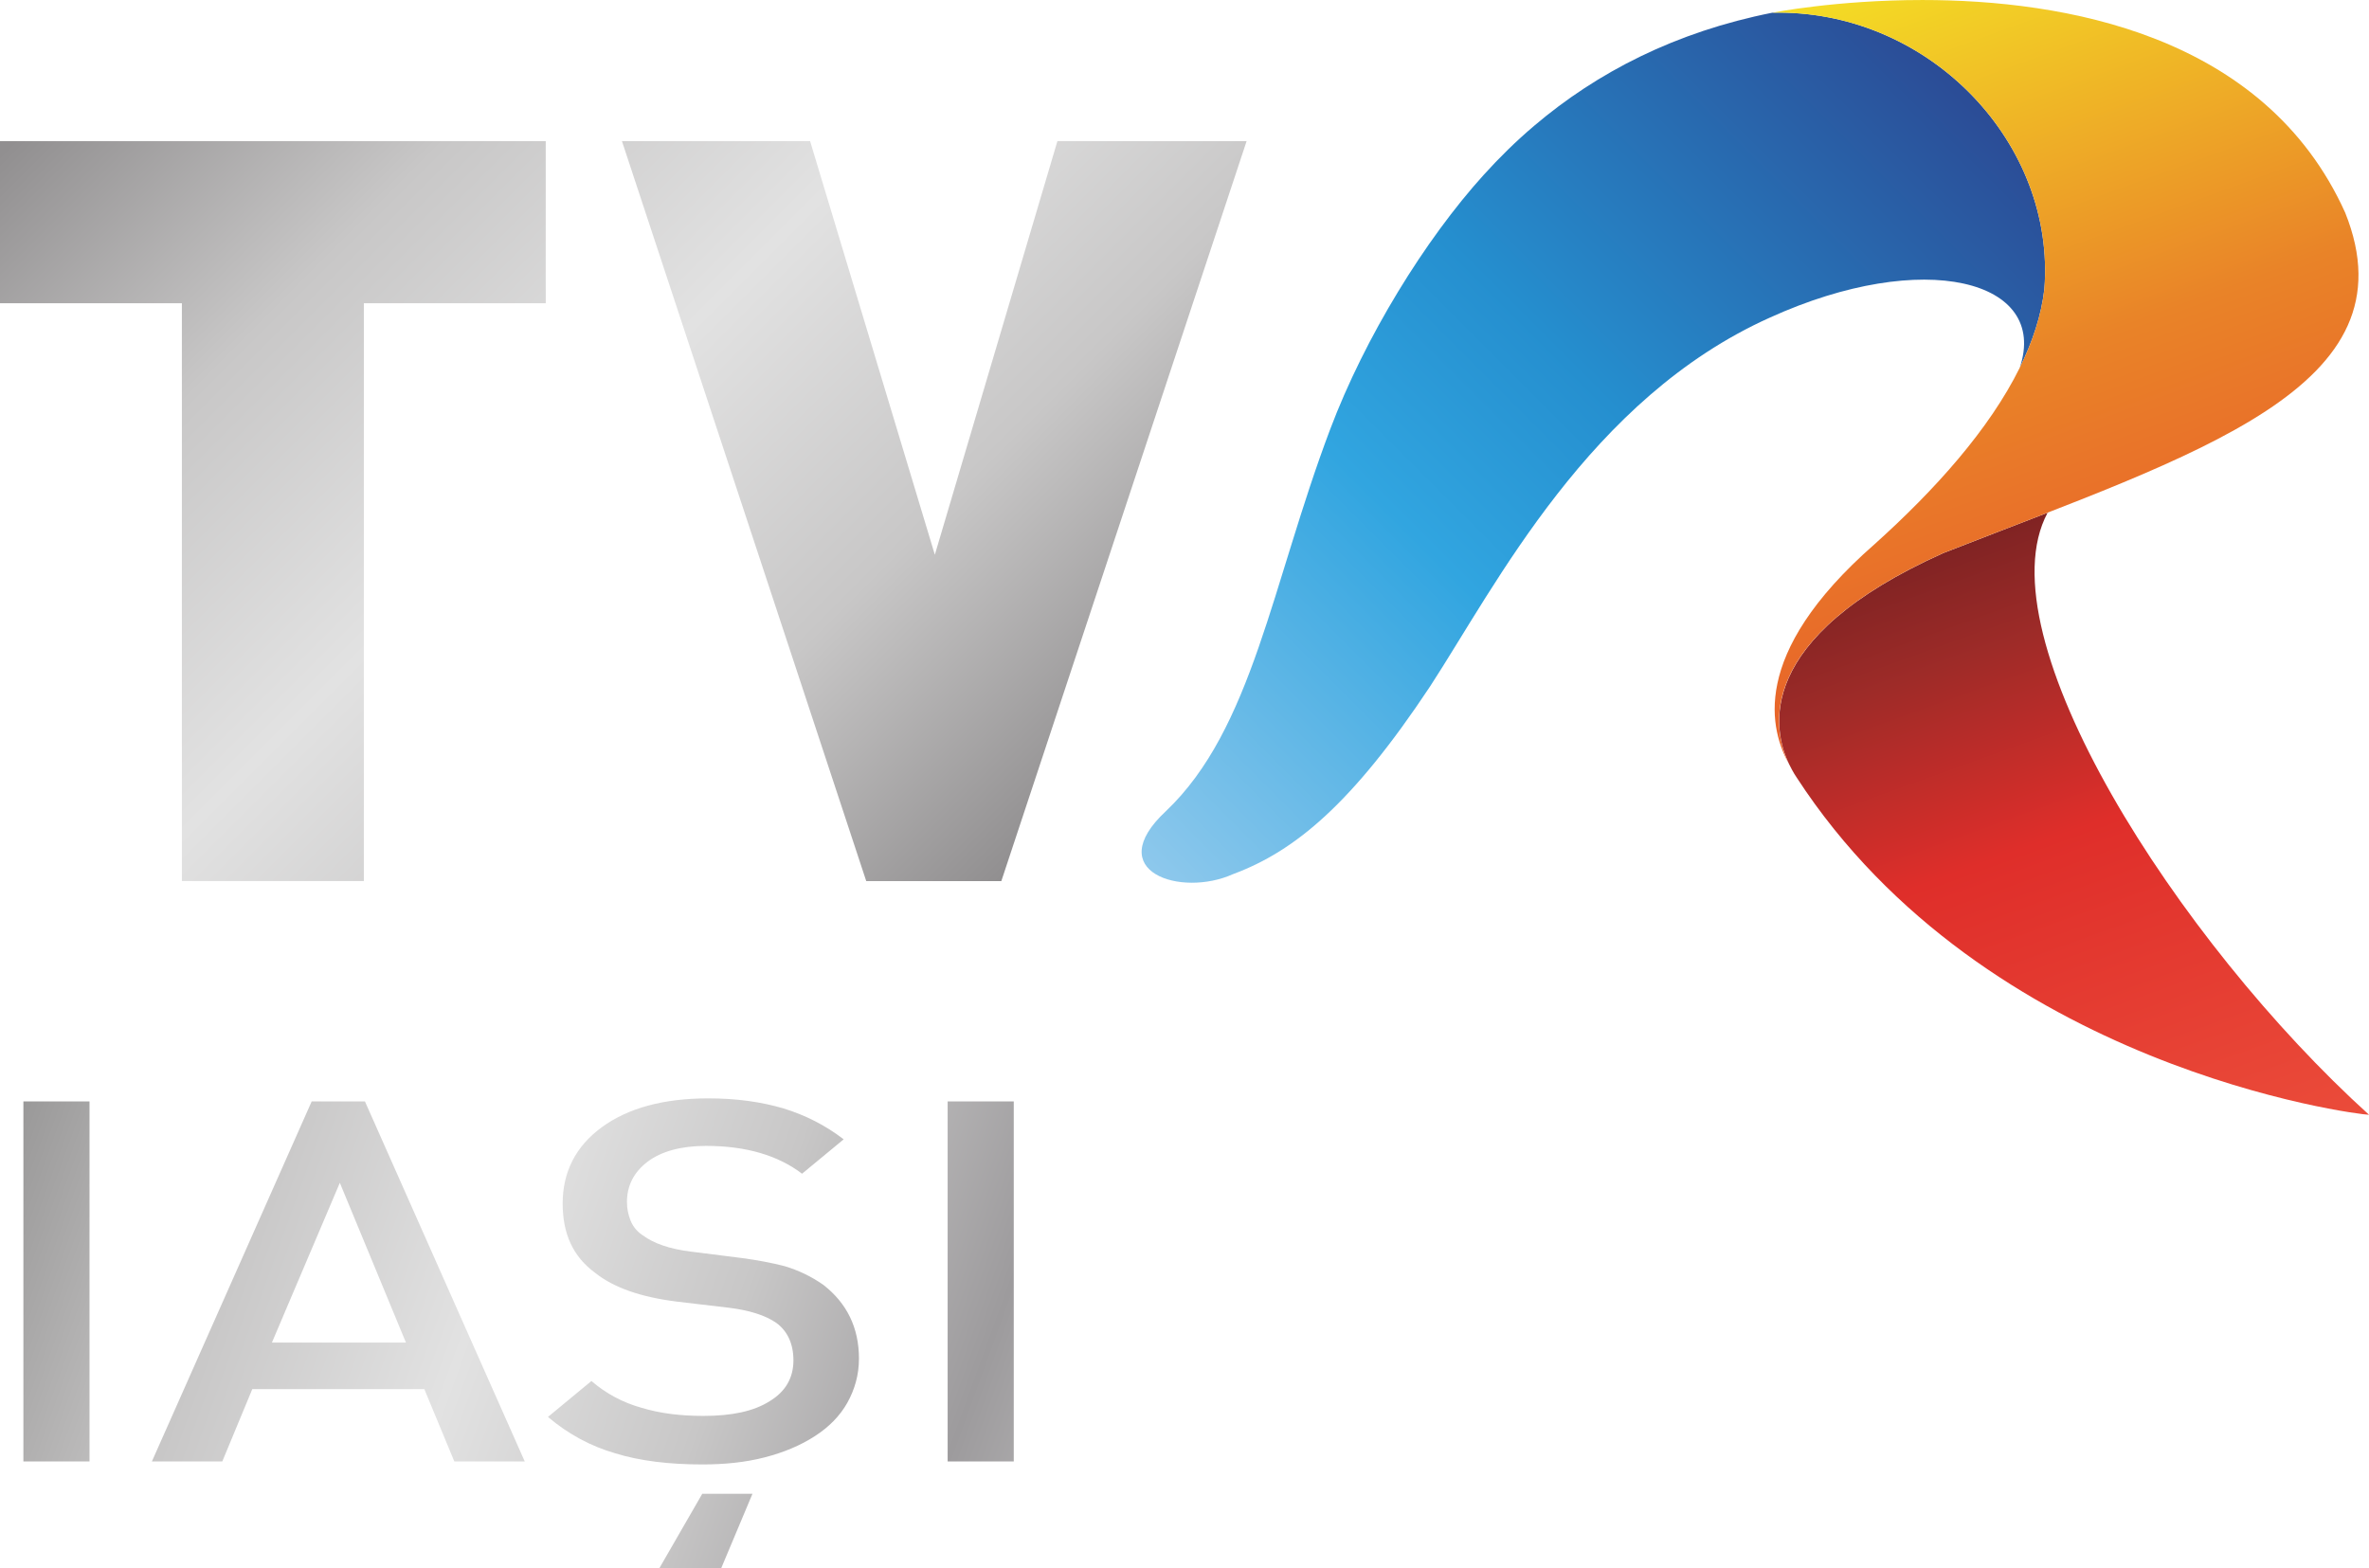
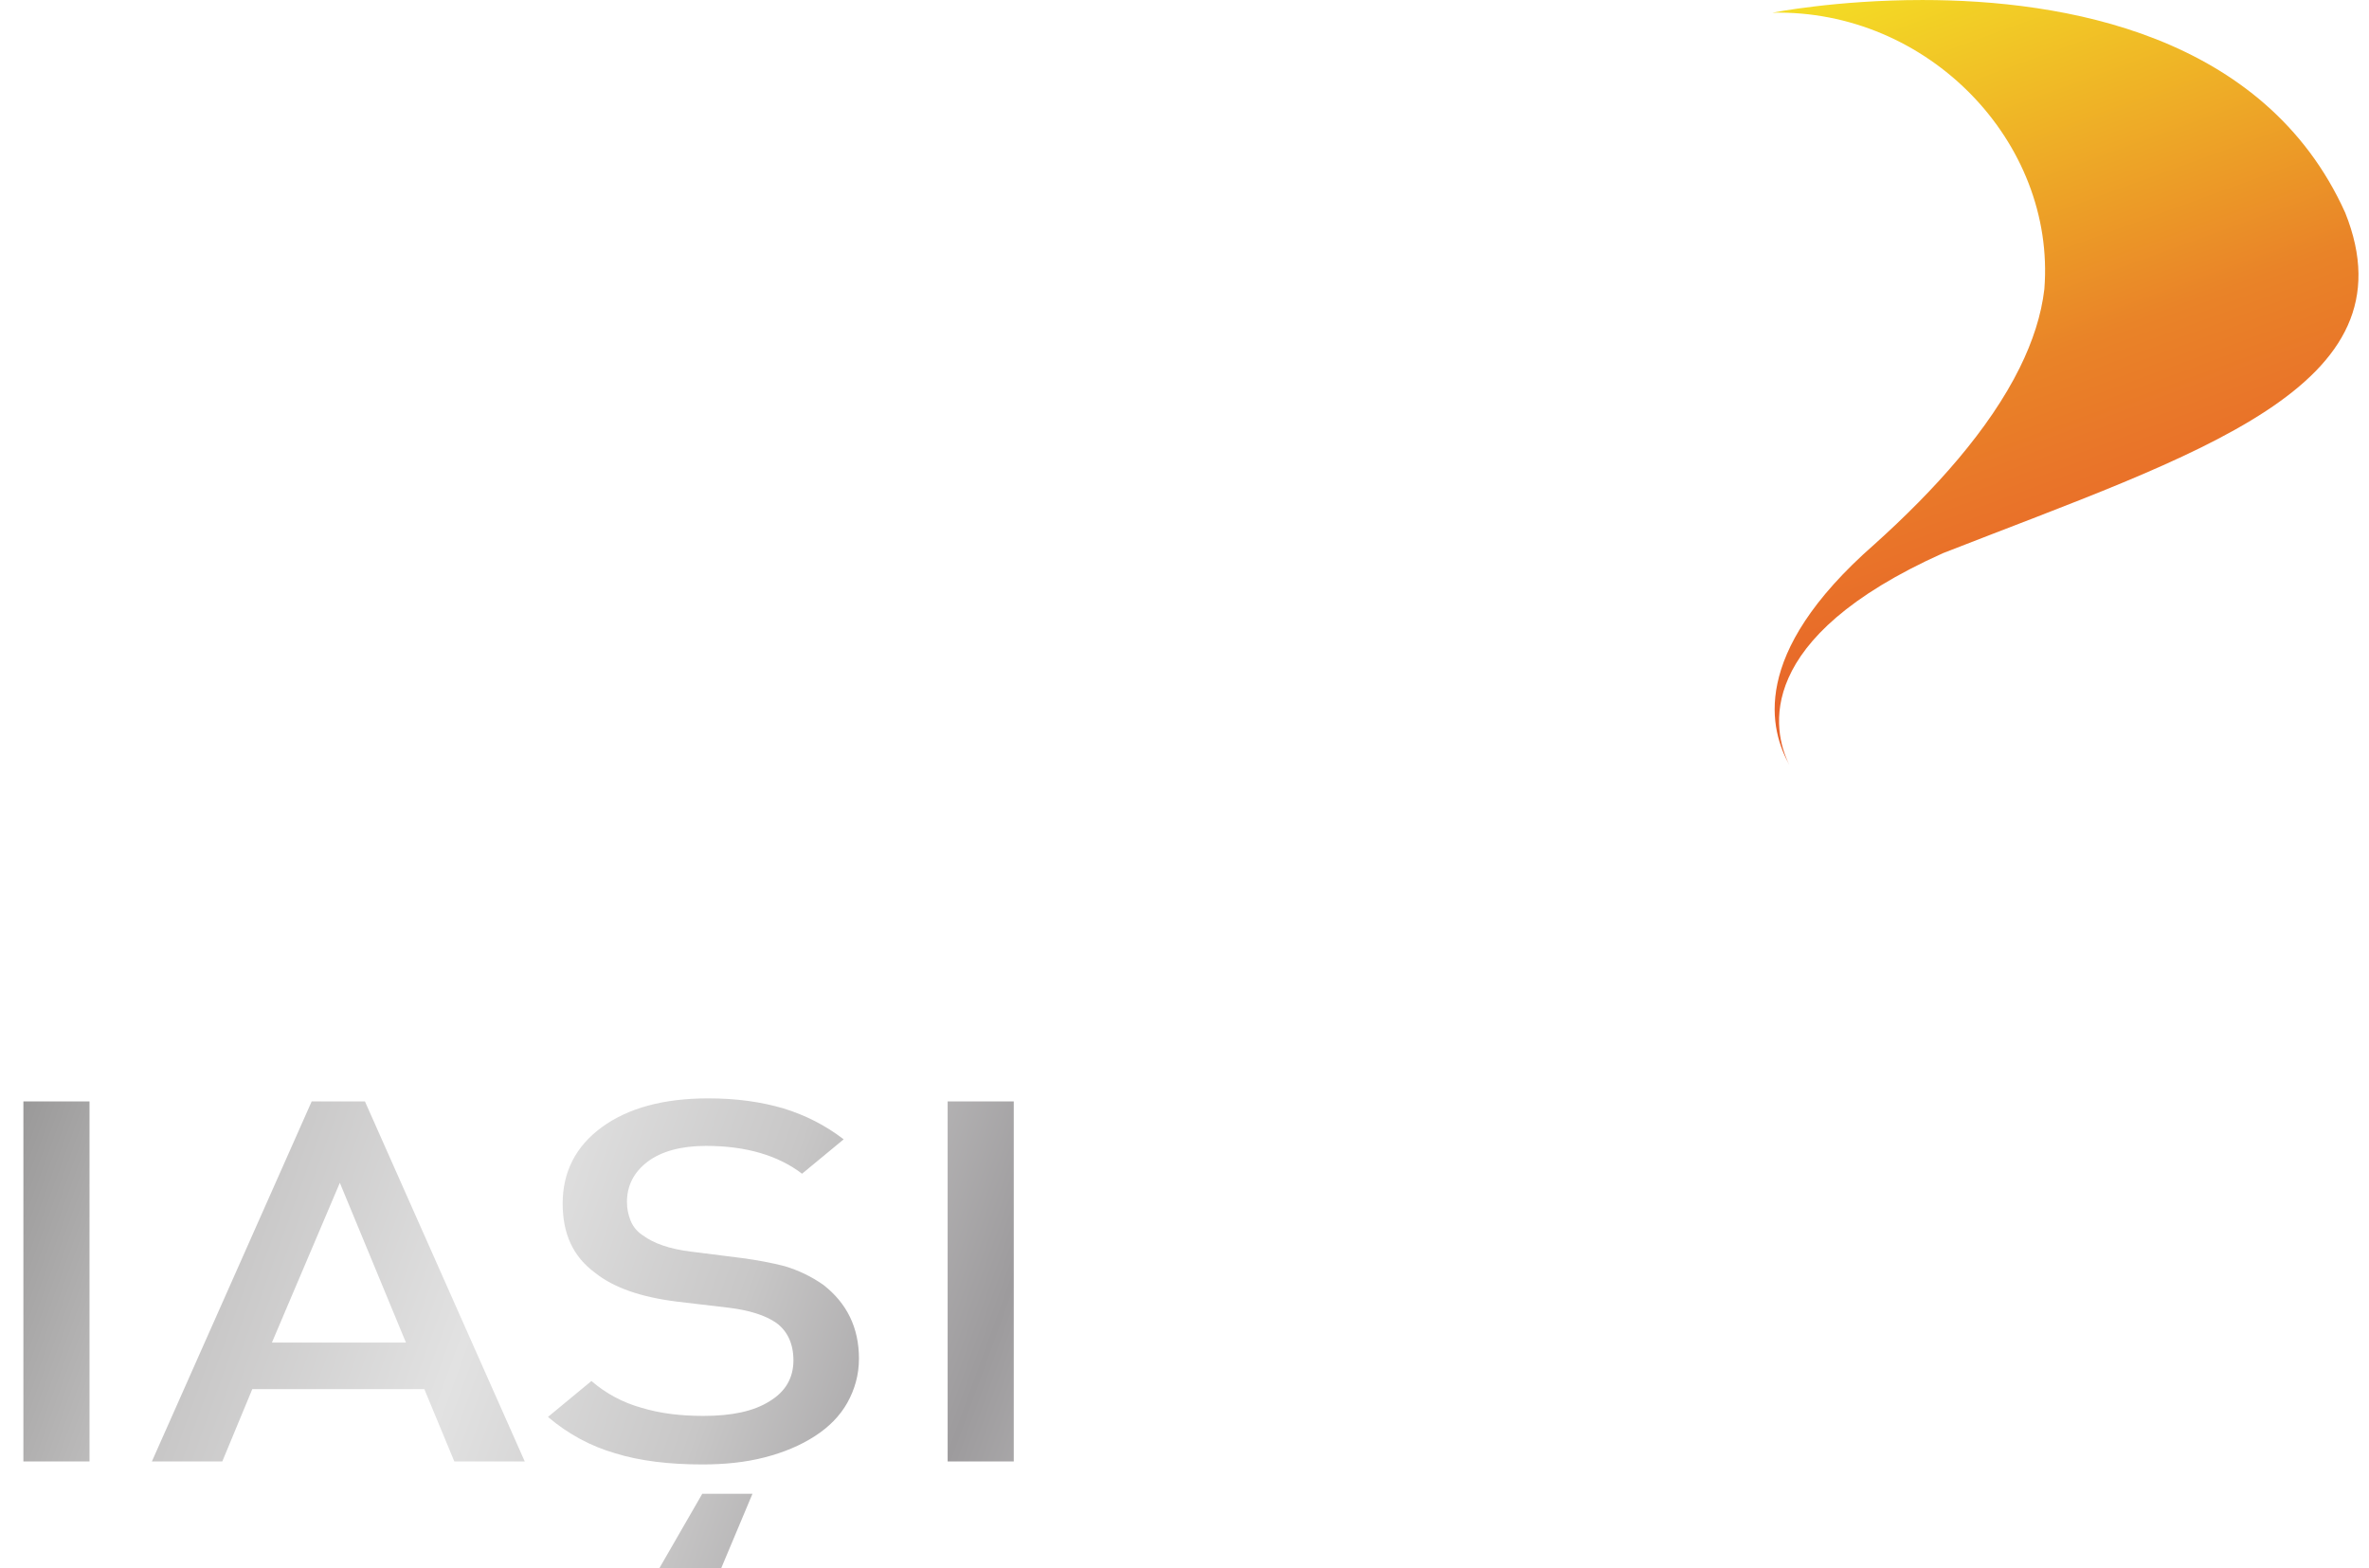
<svg xmlns="http://www.w3.org/2000/svg" version="1.1" viewBox="0 0 800 529.63">
  <defs>
    <linearGradient id="f" x1="157.59" x2="352.39" y1="10.47" y2="68.647" gradientTransform="matrix(3.354 0 0 2.771 -794.46 92.014)" gradientUnits="userSpaceOnUse">
      <stop stop-color="#9a9999" offset="0" />
      <stop stop-color="#c8c7c7" offset=".125" />
      <stop stop-color="#e2e2e2" offset=".25" />
      <stop stop-color="#c8c7c7" offset=".375" />
      <stop stop-color="#9d9b9d" offset=".5" />
      <stop stop-color="#c8c7c7" offset=".625" />
      <stop stop-color="#e2e2e2" offset=".75" />
      <stop stop-color="#c8c7c7" offset=".875" />
      <stop stop-color="#9b999a" offset="1" />
    </linearGradient>
    <linearGradient id="b" x2="1" gradientTransform="matrix(-294.03 -294.03 294.03 -294.03 79.06 32.791)" gradientUnits="userSpaceOnUse">
      <stop stop-color="#918f90" offset="0" />
      <stop stop-color="#c8c7c7" offset=".25" />
      <stop stop-color="#e2e2e2" offset=".5" />
      <stop stop-color="#c8c7c7" offset=".75" />
      <stop stop-color="#918f90" offset="1" />
    </linearGradient>
    <linearGradient id="c" x2="1" gradientTransform="matrix(269.62 -269.62 269.62 269.62 114.88 42.562)" gradientUnits="userSpaceOnUse">
      <stop stop-color="#8dc8ec" offset="0" />
      <stop stop-color="#31a5e0" offset=".376" />
      <stop stop-color="#258fcf" offset=".579" />
      <stop stop-color="#2b4c96" offset="1" />
    </linearGradient>
    <linearGradient id="d" x2="1" gradientTransform="matrix(-78.047 -214.43 214.43 -78.047 458.68 149.71)" gradientUnits="userSpaceOnUse">
      <stop stop-color="#eb4c3a" offset="0" />
      <stop stop-color="#df2e2a" offset=".545" />
      <stop stop-color="#9e2b28" offset=".837" />
      <stop stop-color="#802323" offset="1" />
    </linearGradient>
    <linearGradient id="e" x2="1" gradientTransform="matrix(82.283 226.07 -226.07 82.283 360.75 -260.33)" gradientUnits="userSpaceOnUse">
      <stop stop-color="#f4dd25" offset="0" />
      <stop stop-color="#e98328" offset=".584" />
      <stop stop-color="#e85f2a" offset="1" />
    </linearGradient>
  </defs>
  <g transform="translate(273.85 251.49)">
    <g stroke-width="5.701">
-       <path d="m83.238-203.84-41.398 139.72-42.128-139.71h-63.539l82.5 249.93h45.622l82.83-249.93zm-357.09 0v54.766h61.424v195.16h61.453v-195.16h61.419v-54.766z" fill="url(#b)" />
-       <path d="m324.66-247.2c-32.705 6.487-59.104 20.1-80.402 38.171-6.117 5.188-11.8 10.774-17.102 16.646-19.701 21.759-40.076 54.76-51.819 85.909-19.724 52.218-26.24 101.25-55.49 128.98-21.833 20.374 5.045 29.221 22.717 21.235 20.899-7.753 40.269-23.8 66.555-63.448 22.29-34.261 53.791-97.179 114.75-124.53 51.842-23.544 94.317-12.712 84.341 16.954 4.355-8.836 7.297-17.74 8.312-26.576 3.854-48.991-38.177-93.365-89.796-93.376-0.684 0-1.368 0.017-2.064 0.034" fill="url(#c)" />
-       <path d="m382.41-64.69c-64.246 28.805-57.69 59.8-52.03 71.412 1.288 2.634 2.36 4.218 2.463 4.344 63.87 98.302 189.55 113.92 193.23 113.96h0.08c-64.645-58.58-130.8-161.81-108.54-203.34-11.327 4.412-23.145 8.893-35.201 13.625" fill="url(#d)" />
      <path d="m324.66-247.2c52.56-1.214 95.771 43.695 91.86 93.337-1.015 8.836-3.956 17.746-8.312 26.576-10.284 20.807-28.583 41.238-49.083 59.652-42.755 37.47-34.991 63.066-28.788 74.376-5.666-11.607-12.256-42.618 52.018-71.429 85.886-33.605 159.41-55.952 135.76-114.96-27.226-60.381-95.172-71.839-142.8-71.839-29.13 0-50.656 4.287-50.656 4.287" fill="url(#e)" Googl="true" />
    </g>
    <path d="m68.491 242.11v-121.59h-22.326v121.59zm-52.272-34.666c0-10.588-4.133-18.787-11.986-24.936-4.136-2.902-8.476-4.951-13.025-6.319-4.548-1.193-9.305-2.049-14.265-2.733l-17.573-2.221c-7.032-0.858-12.408-2.733-16.129-5.466-1.86-1.196-3.308-2.905-4.133-4.951-0.824-2.052-1.24-4.101-1.24-6.324 0-5.466 2.276-10.073 7.032-13.659 4.545-3.414 11.161-5.294 19.641-5.294 13.641 0 24.387 3.248 32.458 9.395l14.054-11.612c-6.208-4.779-13.025-8.199-20.265-10.416-7.441-2.221-15.917-3.417-25.426-3.417-15.093 0-27.082 3.248-35.971 9.738-8.892 6.487-13.233 15.195-13.233 25.783 0 10.25 3.516 17.934 10.957 23.4 6.201 4.951 15.294 8.199 27.698 9.735l17.365 2.049c7.025 0.853 12.401 2.561 16.122 5.122 3.72 2.733 5.785 7.002 5.785 12.64 0 5.975-2.685 10.588-8.057 13.833-5.376 3.411-12.817 4.951-22.329 4.951-7.853 0-14.677-0.858-20.878-2.736-6.201-1.706-11.992-4.779-16.953-9.051l-14.674 12.133c6.824 5.803 14.469 9.901 22.741 12.291 8.265 2.564 18.186 3.757 29.351 3.757 7.441 0 14.469-0.681 21.086-2.389 6.616-1.708 12.193-4.098 16.953-7.174 4.753-3.073 8.476-6.831 10.957-11.269 2.48-4.441 3.928-9.395 3.928-14.858zm-35.964 45.597h-16.953l-14.473 25.105h20.881zm-76.902-10.931-53.963-121.59h-17.985l-53.956 121.59h23.774l10.129-24.421h58.092l10.125 24.421zm-40.114-40.131h-45.268l22.942-53.97zm-106.86 40.131v-121.59h-22.329v121.59z" fill="url(#f)" stroke-width="3.148" />
  </g>
</svg>